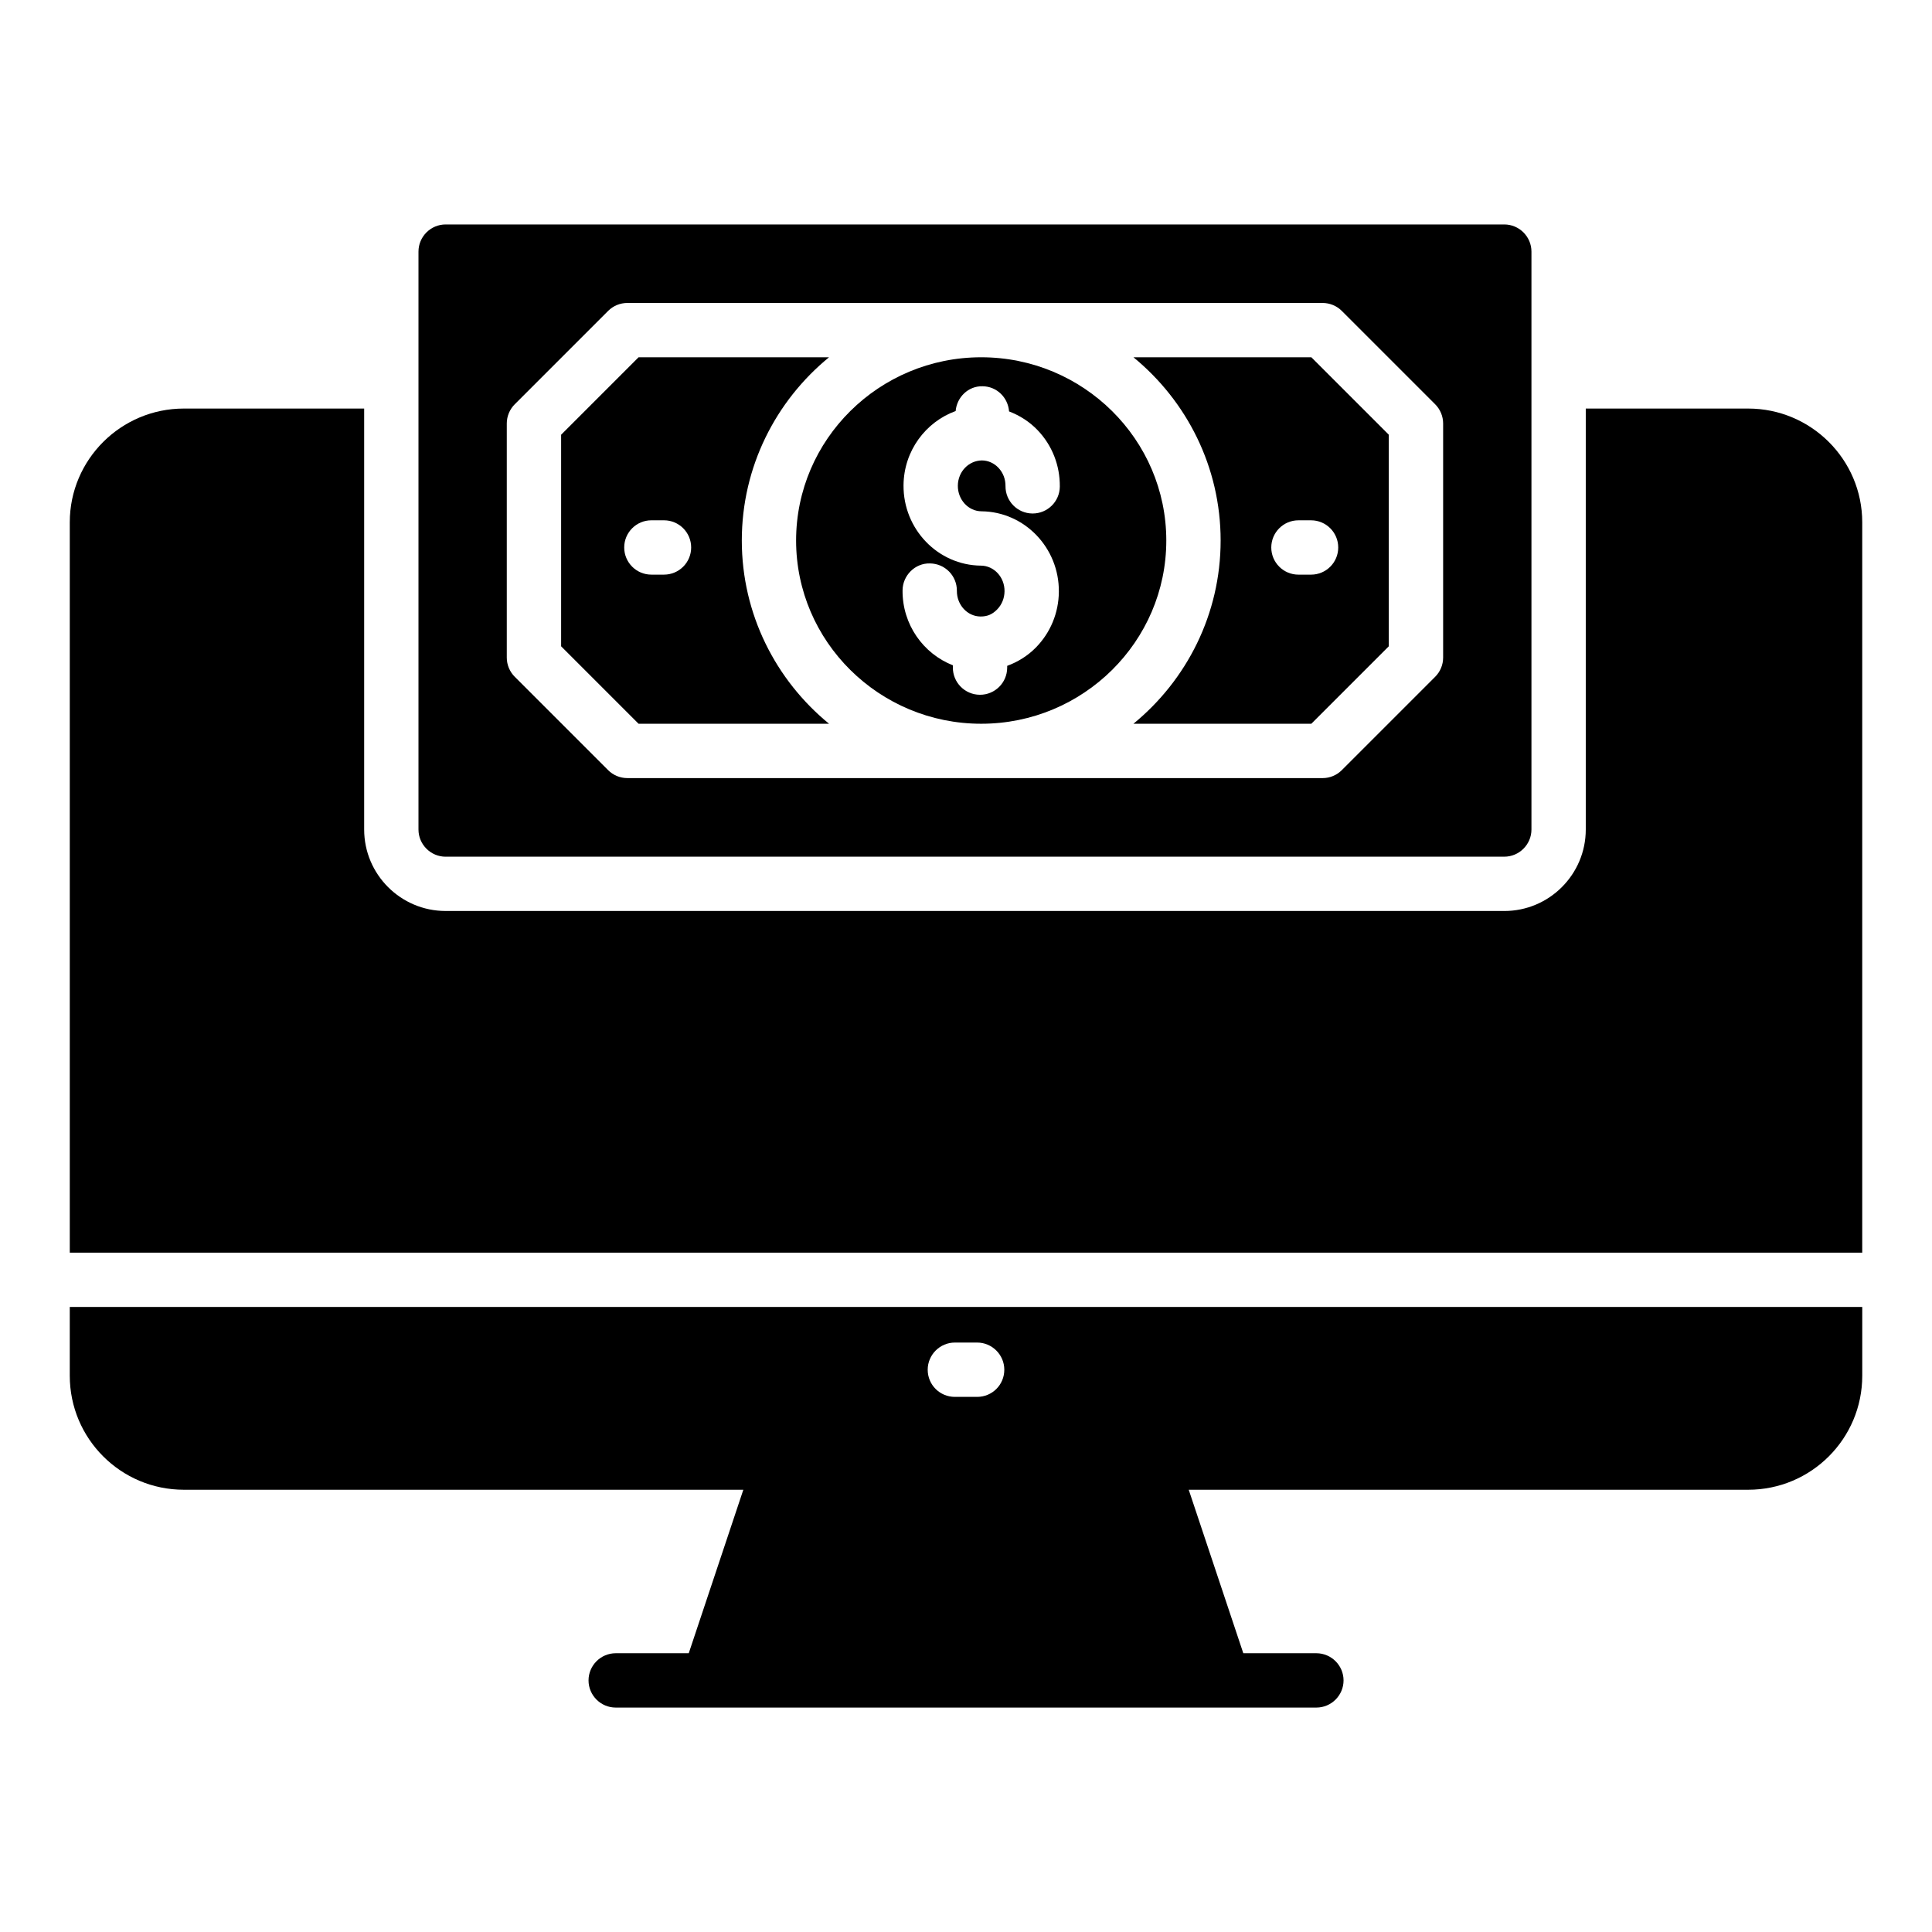
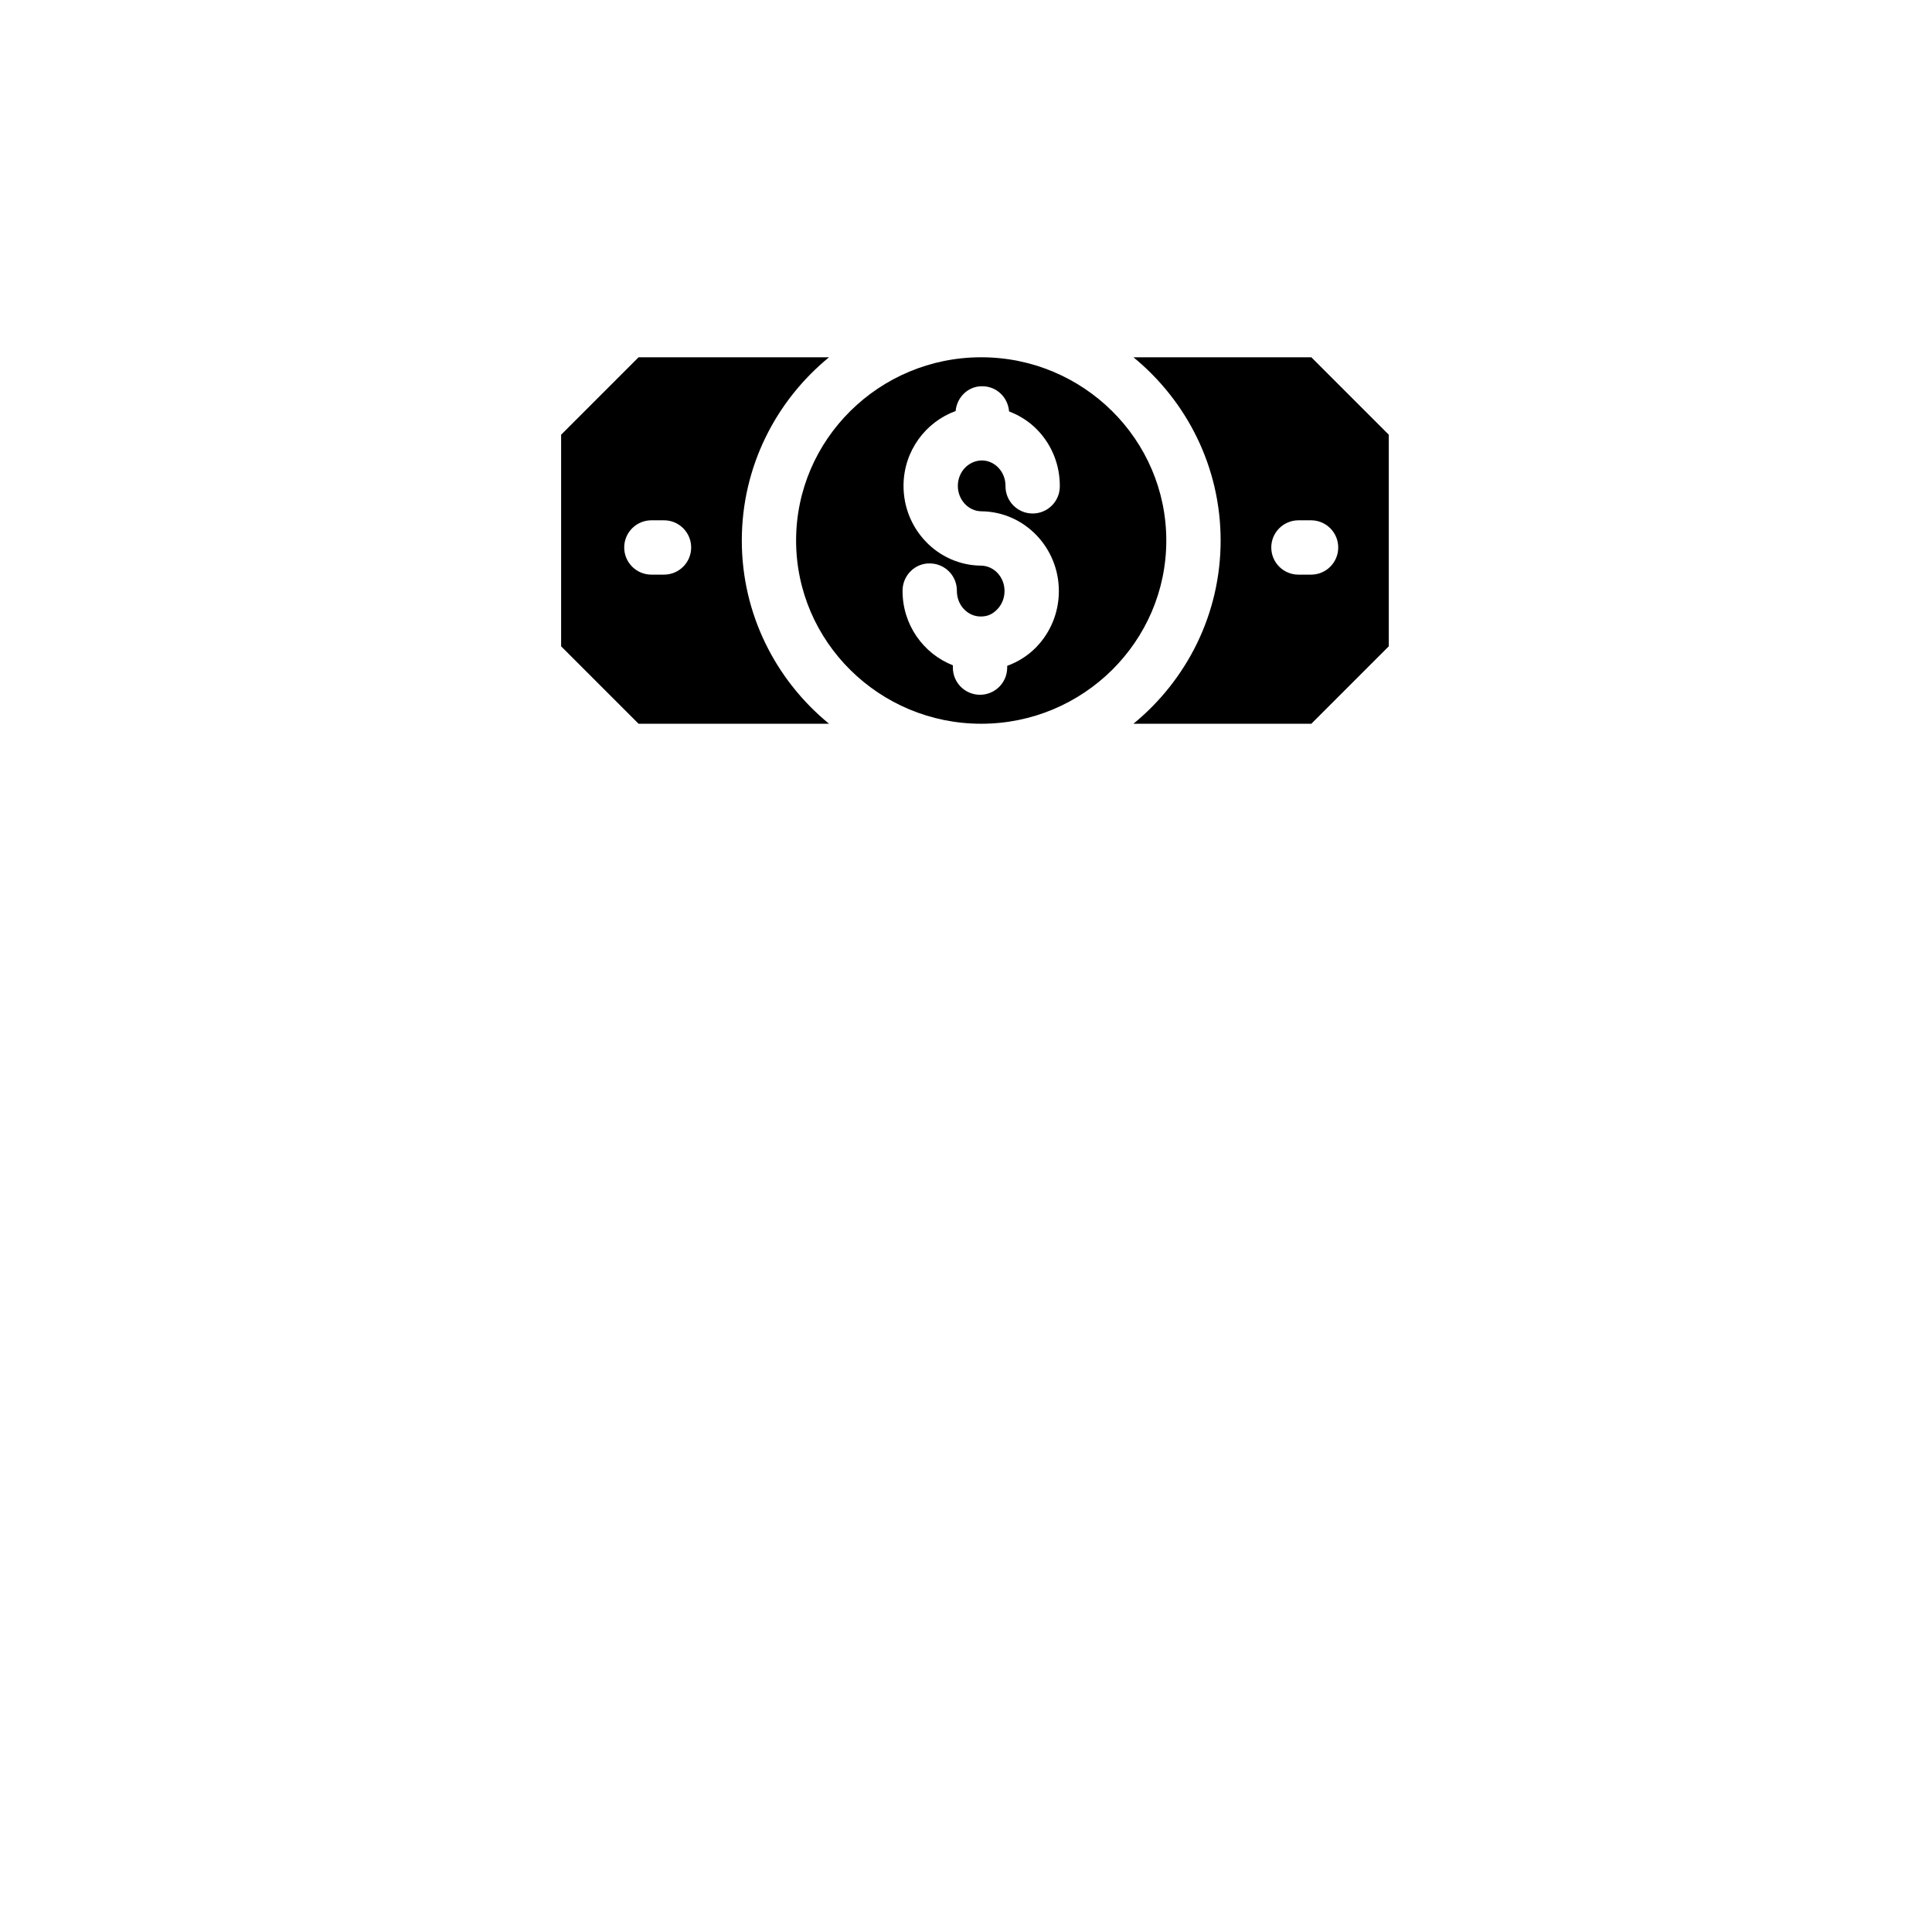
<svg xmlns="http://www.w3.org/2000/svg" fill="#000000" width="800px" height="800px" version="1.1" viewBox="144 144 512 512">
  <g>
-     <path d="m162.49 490.36v18.207c0 16.699 13.531 30.23 30.23 30.23h148.27l-14.465 43.328h-19.359c-3.957 0-7.199 3.238-7.199 7.199 0 3.957 3.238 7.199 7.199 7.199h185.69c3.957 0 7.199-3.238 7.199-7.199 0-3.957-3.238-7.199-7.199-7.199h-19.367l-14.465-43.328h148.27c16.691 0 30.223-13.531 30.223-30.227v-18.207zm234.56 9.43h5.902c3.957 0 7.199 3.238 7.199 7.199 0 4.031-3.238 7.199-7.199 7.199h-5.902c-3.957 0-7.199-3.168-7.199-7.199 0.004-3.961 3.242-7.199 7.199-7.199z" />
    <path d="m404.03 335.8c27.047 0 49.051-21.785 49.051-48.559 0-26.777-22.008-48.559-49.051-48.559-27.051 0-49.055 21.785-49.055 48.559 0 26.773 22.008 48.559 49.055 48.559zm-0.066-41.902c-11.414-0.102-20.621-9.668-20.52-21.32 0.082-9.102 5.856-16.754 13.809-19.648 0.336-3.699 3.359-6.664 7.141-6.566 3.766 0.035 6.738 2.981 7.019 6.668 2.828 1.078 5.434 2.727 7.602 5.004 3.824 4.016 5.898 9.312 5.848 14.918-0.035 3.949-3.254 7.129-7.199 7.129h-0.062c-3.977-0.035-7.168-3.289-7.133-7.266 0.016-1.84-0.648-3.57-1.883-4.863-1.172-1.23-2.723-1.918-4.363-1.934-3.508 0.039-6.348 2.965-6.383 6.684-0.031 3.715 2.773 6.766 6.254 6.797 11.422 0.109 20.621 9.676 20.516 21.324-0.051 5.602-2.227 10.863-6.121 14.809-2.176 2.207-4.769 3.793-7.57 4.824l-0.004 0.535c-0.039 3.953-3.254 7.129-7.199 7.129h-0.066c-3.977-0.039-7.168-3.289-7.129-7.266l0.004-0.543c-7.836-3.07-13.414-10.805-13.336-19.863 0.035-3.977 3.332-7.246 7.262-7.133 3.977 0.035 7.168 3.285 7.133 7.262-0.031 3.719 2.773 6.769 6.254 6.801 1.918 0.016 3.207-0.645 4.402-1.852 1.254-1.273 1.953-2.988 1.973-4.832 0.043-3.715-2.762-6.766-6.246-6.797z" />
    <path d="m363.7 335.8c-14.105-11.555-23.113-29.035-23.113-48.559 0-19.527 9.004-37.004 23.113-48.559h-50.473l-20.523 20.523v56.074l20.523 20.523zm-54.277-46.715c0-3.977 3.223-7.199 7.199-7.199h3.344c3.977 0 7.199 3.223 7.199 7.199 0 3.977-3.223 7.199-7.199 7.199h-3.344c-3.977 0-7.199-3.223-7.199-7.199z" />
    <path d="m467.48 287.24c0 19.527-9.004 37.004-23.109 48.559h47.148l20.523-20.523v-56.074l-20.523-20.523h-47.148c14.105 11.559 23.109 29.035 23.109 48.562zm20.621-5.352h3.344c3.977 0 7.199 3.223 7.199 7.199 0 3.977-3.219 7.199-7.199 7.199h-3.344c-3.977 0-7.199-3.223-7.199-7.199 0.004-3.977 3.223-7.199 7.199-7.199z" />
-     <path d="m607.28 252.27h-43.035v111.56c0 11.906-9.684 21.594-21.594 21.594l-280.55-0.004c-11.906 0-21.594-9.684-21.594-21.594v-111.56l-47.785 0.004c-16.668 0-30.23 13.527-30.23 30.156v193.54h475.02v-193.54c0-16.629-13.559-30.156-30.23-30.156z" />
-     <path d="m262.1 371.03h280.55c3.957 0 7.199-3.238 7.199-7.199v-153.15c0-3.957-3.238-7.199-7.199-7.199h-280.55c-3.957 0-7.199 3.238-7.199 7.199v153.16c0.004 3.957 3.242 7.195 7.199 7.195zm16.203-114.8c0-1.91 0.758-3.738 2.109-5.09l24.742-24.742c1.348-1.348 3.18-2.109 5.09-2.109h184.26c1.91 0 3.738 0.758 5.09 2.109l24.742 24.742c1.348 1.348 2.109 3.18 2.109 5.09v62.035c0 1.91-0.758 3.738-2.109 5.09l-24.742 24.742c-1.348 1.348-3.176 2.109-5.09 2.109l-184.26-0.004c-1.91 0-3.738-0.758-5.09-2.109l-24.742-24.742c-1.348-1.348-2.109-3.18-2.109-5.09z" />
  </g>
</svg>